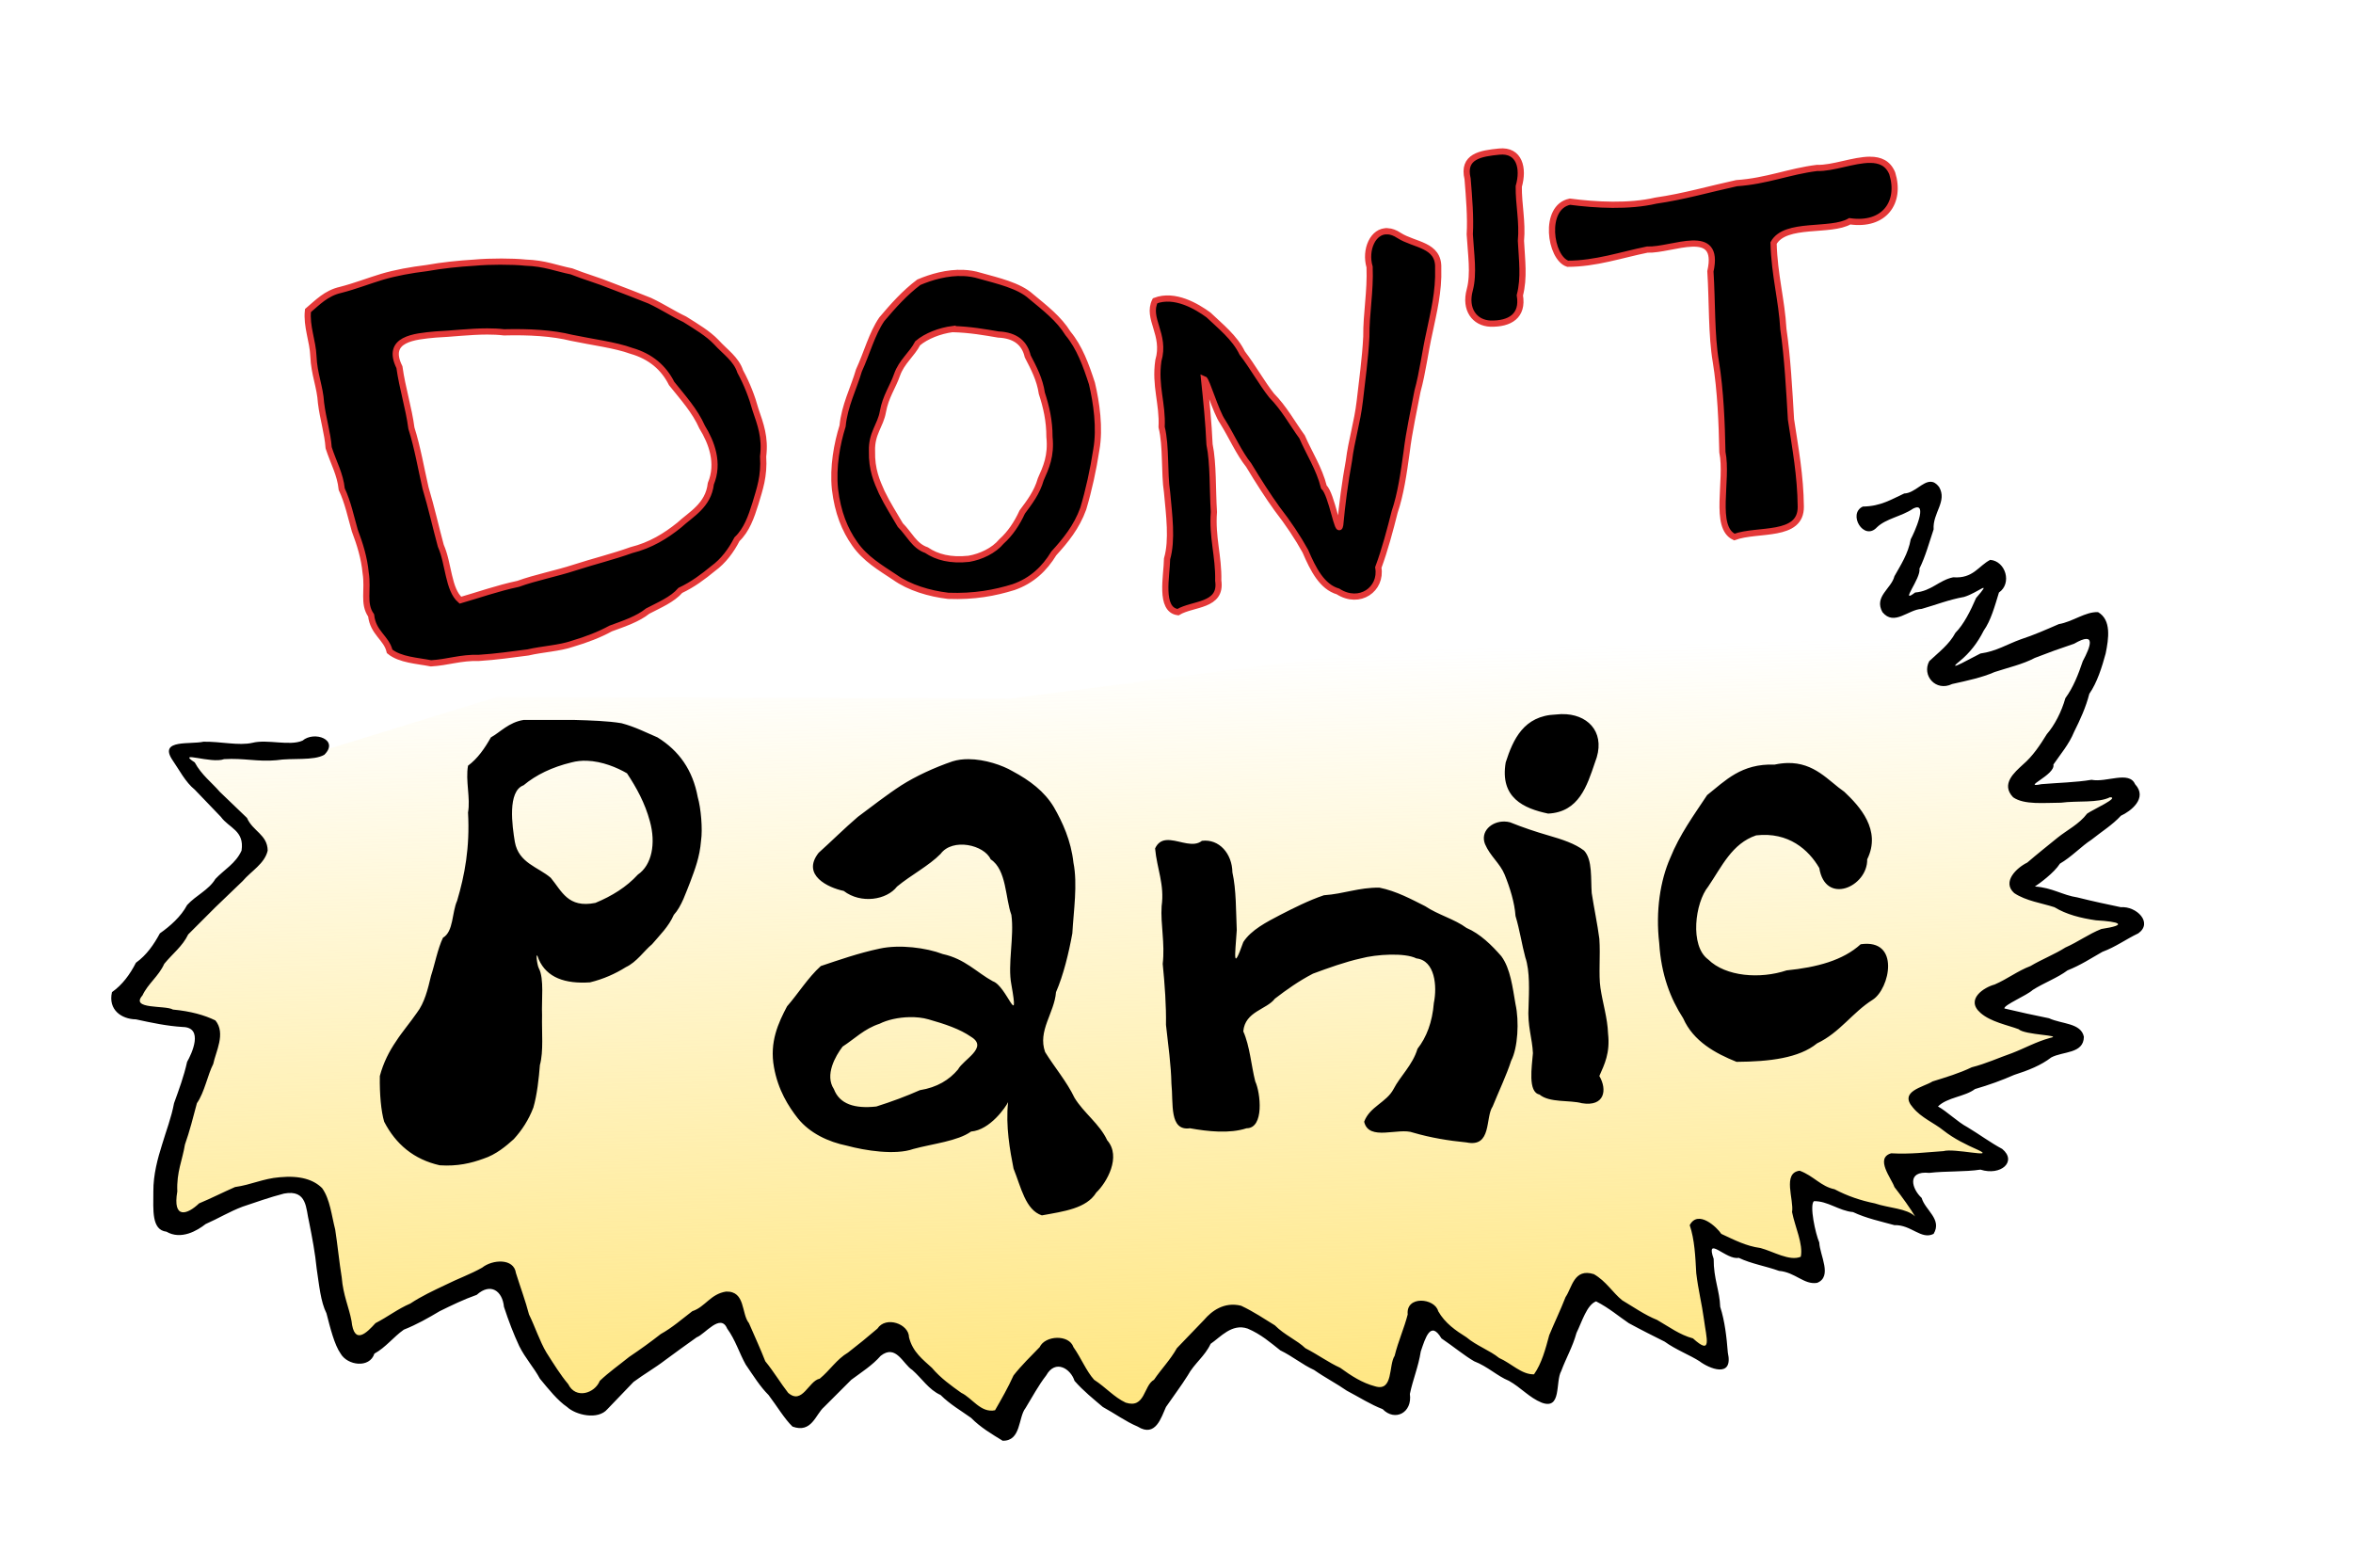
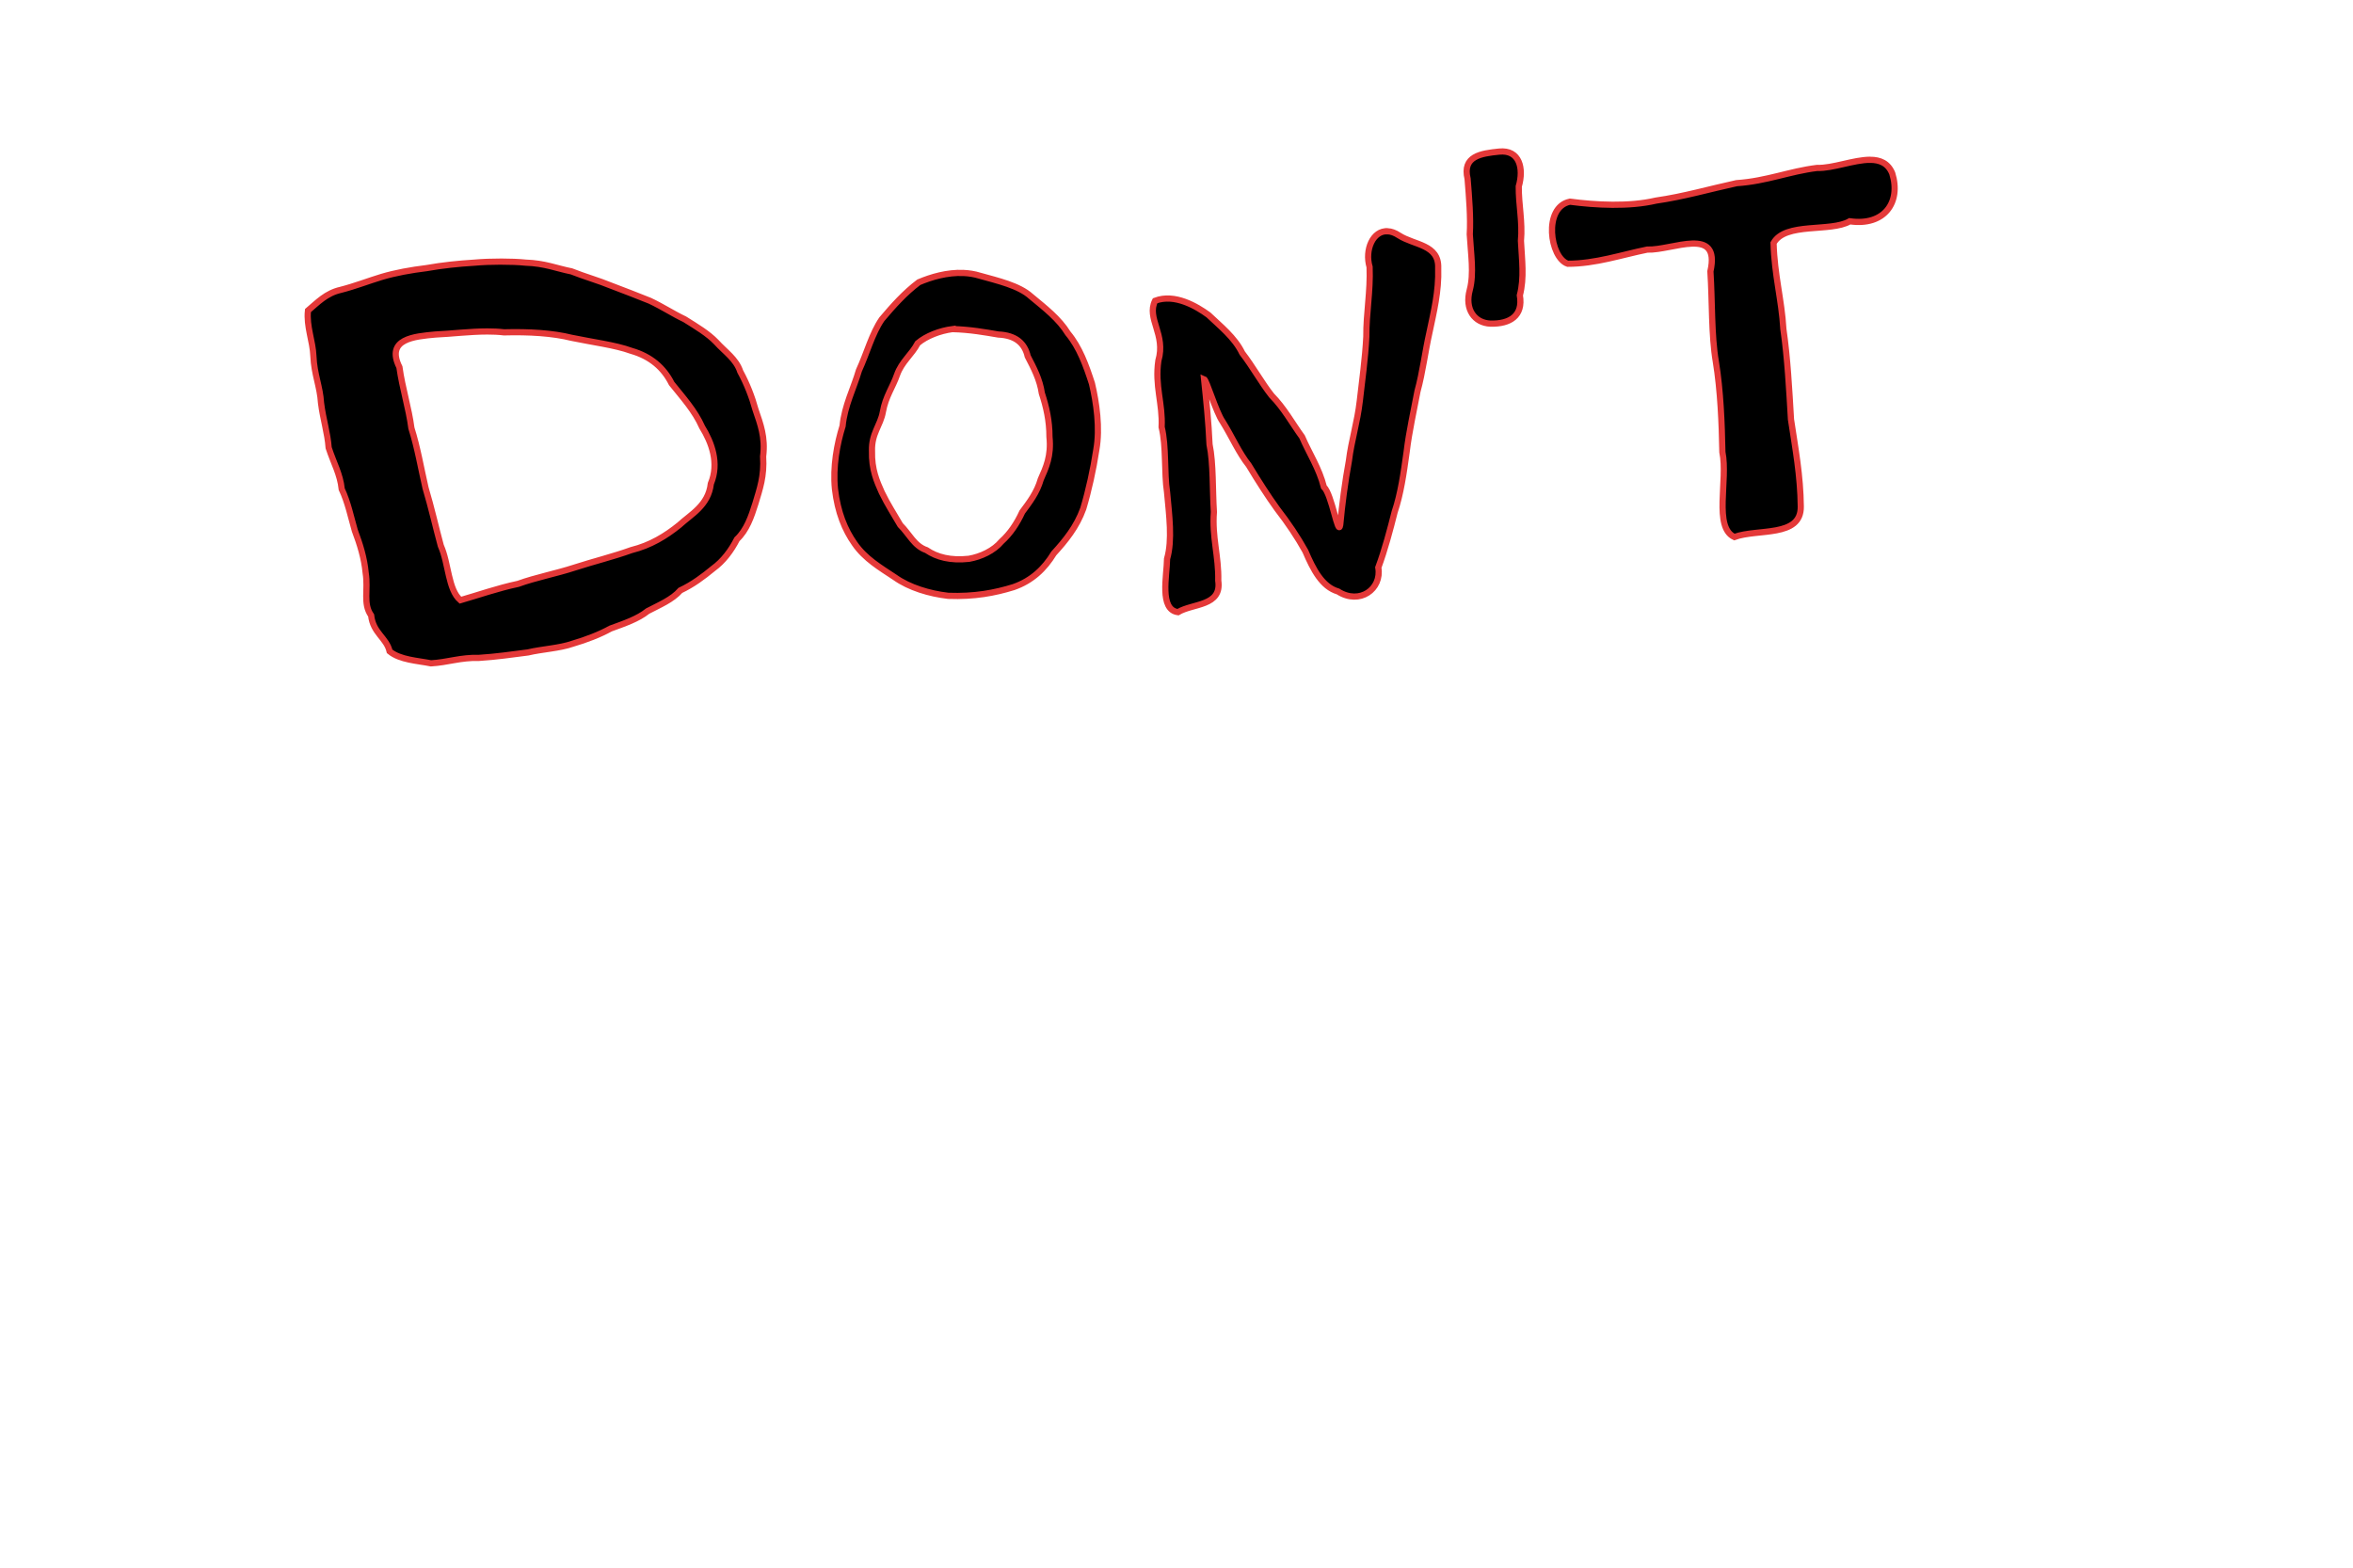
<svg xmlns="http://www.w3.org/2000/svg" xmlns:ns1="http://www.inkscape.org/namespaces/inkscape" xmlns:ns2="http://sodipodi.sourceforge.net/DTD/sodipodi-0.dtd" xmlns:xlink="http://www.w3.org/1999/xlink" viewBox="0,0,2161,1440" width="2161" height="1440" version="1.1" id="svg2" ns1:version="0.91 r13725" ns2:docname="dontpanic-1.svg">
  <ns2:namedview pagecolor="#ffffff" bordercolor="#666666" borderopacity="1" objecttolerance="10" gridtolerance="10" guidetolerance="10" ns1:pageopacity="0" ns1:pageshadow="2" ns1:window-width="1916" ns1:window-height="1035" id="namedview9" showgrid="false" ns1:zoom="0.42501839" ns1:cx="1160.3823" ns1:cy="772.58486" ns1:window-x="4" ns1:window-y="1" ns1:window-maximized="1" ns1:current-layer="svg2" />
  <defs id="defs4">
    <linearGradient ns1:collect="always" id="linearGradient4141">
      <stop style="stop-color:#ffe680;stop-opacity:1;" offset="0" id="stop4143" />
      <stop style="stop-color:#ffe680;stop-opacity:0;" offset="1" id="stop4145" />
    </linearGradient>
    <linearGradient ns1:collect="always" xlink:href="#linearGradient4141" id="linearGradient4147" x1="1392.565" y1="1292.488" x2="1376.325" y2="594.176" gradientUnits="userSpaceOnUse" />
  </defs>
  <g id="g4153">
-     <path ns2:nodetypes="ccccccscccccccccccccccccsccccccccccccccccccccccccccccccccccccccccccccccccccccccc" ns1:connector-curvature="0" id="path4139" d="m 293.67,690.262 -128.565,0 9.473,25.713 60.899,62.253 -121.799,139.392 77.139,28.42 c 0,0 -47.366,143.452 -44.66,148.865 2.707,5.413 20.3,27.066 20.3,27.066 l 73.079,-28.42 44.66,-8.12 14.886,62.253 20.3,85.259 10.827,4.06 54.133,-37.893 67.666,-28.42 40.6,73.079 28.42,36.54 29.773,6.767 110.972,-87.966 41.953,66.313 24.36,32.48 89.319,-74.433 75.786,70.373 29.773,18.947 c 0,0 41.953,-85.259 47.366,-79.846 5.413,5.413 39.246,50.073 39.246,50.073 l 41.953,17.593 69.019,-85.259 13.533,-8.12 105.559,62.253 40.6,17.593 31.126,-81.199 110.972,75.786 32.48,-109.619 77.139,55.486 50.073,27.066 -10.827,-82.552 -5.413,-43.306 37.893,21.653 63.606,18.946 -16.24,-66.313 4.06,-16.24 117.739,40.6 -32.48,-56.839 97.439,-4.06 -13.533,-14.886 -60.899,-40.599 140.745,-56.839 -2.707,-5.413 -59.546,-12.18 -20.3,-14.886 138.038,-71.726 -1.353,-4.06 -63.606,-20.3 -39.246,-14.886 85.259,-63.606 17.593,-17.593 -14.886,-6.767 -60.899,6.767 -24.36,-4.06 5.413,-16.24 39.246,-55.486 25.713,-67.666 -6.767,-13.533 -77.139,31.126 -58.193,17.593 -6.767,-5.413 39.246,-51.426 12.18,-33.833 -6.766,-6.767 -21.653,13.533 -64.959,18.946 13.533,-28.42 23.006,-51.426 -1.353,-27.066 -62.253,24.36 -150.218,85.259 -632,82.552 -472.308,-1.353 z" style="fill:url(#linearGradient4147);fill-rule:evenodd;stroke:none;stroke-width:1px;stroke-linecap:butt;stroke-linejoin:miter;stroke-opacity:1;fill-opacity:1" />
    <g id="layer0">
-       <path ns2:nodetypes="cccccccccccccccccccccccccccccccccccccccccccccccccccccccccccccccccccccccccccccccccccccccccccccccccccccccccccccccccccccccccccccccccccccccccccccccccccccccccccccccccccccccccccccccccccccccccccccccccccccccccccccccccccccccccccccccccccccccccccccccccccccccccccccccccccccccccccccccccccccccccccccccccccccccccccccccccccccccccccccccccccccccccccccccccccccccccccccccccccccccccccccccccccccccccccccccccccccccccccccccccccccccccccccccccccc" style="fill:#000000" ns1:connector-curvature="0" id="path7" d="m 1773.24,442.478 c -7.56,-0.268 -15.18,10.525 -24.4,10.75 -11.5,5.2 -21.4,11.799 -38,12 -14.3,6.6 0.9,32.2 13,19 8.3,-8 22.8,-10 33,-17 14.9,-7.8 0.8,23 -2,28 -2.4,13.4 -9,23.299 -15,34 -2.8,11.5 -19,18.6 -11,33 10.8,13.1 23.7,-2.5 36,-3 12.8,-3.6 24.6,-8.4 39,-11 12.8,-3.8 26.6,-17.1 11,1 -5.1,11.8 -11.4,24.4 -19,32 -5.7,10.7 -15.2,17.7 -24,26 -7.1,13.1 6,28.3 21,21 14,-3.1 27.6,-6 39,-11 12.4,-4.1 25.9,-7.1 37,-13 11.5,-4.5 23.7,-8.9 36,-13 21,-12.1 14.9,3.1 8,16 -4.1,12.2 -8.7,24 -16,34 -3.5,12.5 -10,25 -17,33 -6.3,10.2 -12.9,20.2 -22,28 -7.4,6.9 -20.7,17.8 -9,30 10.2,7.2 28.9,5 44,5 14.9,-2 33.9,0.5 45,-5 9.2,0.1 -15.7,11.3 -21,15 -7.3,9.7 -18.4,15.1 -27,22 -9.6,7.8 -18.8,15.1 -28,23 -9.7,4.7 -23.5,17.7 -12,28 10.9,7.3 25.5,9.2 37,13 11,6.7 24.2,10 38,12 22.1,1.3 29.8,4.2 5,8 -11.8,4.7 -21.2,11.8 -33,17 -9.7,6.2 -21.6,10.8 -32,17 -11.9,4.5 -21,11.8 -33,17 -9.6,2.5 -27.1,13.6 -13,26 9.3,8.3 25.2,11.3 35,15 5.6,5.5 41.7,5.5 29,8 -13,3.6 -23.5,9.6 -35,14 -12.6,4.4 -23.9,9.7 -37,13 -11.1,5.4 -23.8,9.2 -36,13 -8.3,5.3 -31.3,9.002 -18,24.002 7.6,9.4 19.5,14.1 28,21 9.8,7.7 20.9,13.1 32,18 16.4,7.7 -22.2,-1.9 -32,1 -15.4,1 -29.8,3 -48,2 -15.2,4.5 0.4,23.2 3,31 6.9,8.8 15.2,20.4 19,27 -7.6,-7.5 -24,-7.6 -37,-12 -12.9,-2.6 -25.3,-6.8 -37,-13 -12.5,-2.5 -19.2,-12.3 -32,-17 -16.2,1.9 -5.1,26.7 -7,38 2.7,13.7 10.4,29.4 8,41 -10.3,4.4 -25.3,-4.9 -37,-8 -13.5,-1.8 -24.3,-7.6 -36,-13 -3.9,-6 -21.3,-22.6 -29,-8 4.5,13.2 5.2,29 6,44 1.8,15.4 5.2,28.5 7,42 2.4,18.4 7.9,34.2 -10,18 -12.2,-3.3 -21.6,-10.4 -33,-17 -10.9,-4.3 -22.1,-12.1 -32,-18 -8.7,-7 -14.7,-17.5 -26,-24 -18.4,-5.8 -20,12.4 -26,21 -4.8,12.3 -10.2,23.4 -15,35 -3.5,13 -7,26.1 -14,36 -11.4,0.3 -20.8,-10.1 -32,-15 -8.6,-7 -20.9,-11.3 -30,-19 -9.9,-6.2 -19.7,-12.9 -26,-24 -3.1,-12.1 -29.8,-14.6 -28,3 -3.3,12.9 -8.6,24.2 -12,38 -5.7,8.7 -1,33.2 -18,28 -11.8,-3.1 -21.8,-9.6 -32,-17 -10.6,-4.8 -20,-11.8 -32,-18 -7.5,-7.3 -19.2,-12.1 -28,-21 -9.5,-5.8 -19.3,-12.5 -31,-18 -15.7,-3.9 -27.2,5 -34,13 -8.5,8.6 -17.6,18.5 -25,26 -6,10.7 -14.2,19 -21,29 -9.7,5.3 -8,26.8 -26,21 -10.7,-5 -18.2,-14 -29,-21 -7.201,-8 -11.801,-19.8 -19.001,-30 -4,-11.9 -26,-10.8 -31,0 -8.2,8.5 -16.601,16.6 -24,26 -5,11.1 -11,21.6 -17,32 -13.1,2.8 -21.1,-11.4 -31,-16 -9.2,-6.6 -18.9,-13.4 -27,-23 -8,-7.4 -17.6,-14.3 -21,-28 -0.1,-12.4 -21.3,-19.8 -29,-8 -8.7,7.5 -17.801,14.9 -27,22 -10.5,6.2 -16.7,16.4 -26,24 -10.2,1.9 -15.9,24.4 -29,13 -6.9,-8.8 -13,-19.2 -21,-29 -4.3,-11.1 -10.3,-24.1 -15,-35 -7.2,-8.8 -3,-29.5 -21,-29 -14.4,2.2 -19.1,14.1 -31,18 -9.7,7.4 -18.5,15.2 -29,21 -9.3,7.3 -18.9,14.2 -29,21 -8.9,7.2 -18.6,14 -27,22 -4.6,11.5 -22.1,17.1 -29,3 -7,-8.3 -13.3,-18.5 -20,-29 -6,-10 -10.7,-24.3 -16,-35 -3.2,-12.3 -7.7,-24.3 -12,-38 -1.9,-13.9 -21.6,-12.5 -31,-5 -10.5,6 -22.7,10.3 -34,16 -10.8,5.1 -22.1,10.4 -32,17 -11.5,4.9 -20.7,12.2 -32,18 -7.9,8.7 -19.6,20.8 -22,-2 -2.3,-12.5 -7.7,-23.6 -9,-40 -2.2,-13.3 -3.9,-30.6 -6,-44 -3.3,-12.7 -4.7,-27.8 -12,-38 -7.8,-7.8 -20.2,-11.8 -39,-10 -15.2,1.2 -26,6.9 -41,9 -11,4.8 -21.9,10.4 -33,15 -10.7,10.3 -24.5,15 -20,-11 -0.8,-17.7 4.7,-28.7 7,-43 4.3,-12.1 7.6,-25.2 11,-38 7,-10 9.9,-26.202 15,-36.002 2.2,-11.1 11.8,-28.1 2,-40 -9.9,-4.9 -22.8,-8.5 -39,-10 -7,-4.2 -39.6,0.2 -28,-13 5.1,-10.9 14.9,-17.6 20,-29 7.4,-9.1 16.8,-16.1 22,-27 l 25,-25 25,-24 c 7.9,-9.3 20.2,-15.9 23,-28 -0.2,-14.7 -13.7,-17.7 -19,-30 l -25,-24 c -7.3,-8.5 -16.8,-15.5 -23,-27 -17.5,-11.3 15.1,1.5 27,-3 18.2,-1.1 31,2.6 48,1 14.5,-2.3 34.1,0.7 44,-5 14,-13.8 -9.2,-22.2 -20,-13 -11.8,5.2 -32.3,-1.5 -46,2 -12.5,2.9 -29.3,-1.3 -45,-1 -11.7,2.7 -40.6,-2.4 -29,16 6.9,10 12.4,21.1 21,28 l 24,25 c 7.5,10.4 21.8,12.5 19,31 -5.3,11.8 -16,17.5 -24,26 -6.2,10.3 -17.9,15.1 -26,24 -5.6,10.6 -15.7,19.5 -25,26 -5.5,10.2 -12.2,20 -22,27 -5.5,10.8 -12.5,20.3 -22,27 -3.7,16.3 8.8,24.8 22,25 14.7,3.2 28.4,6.1 43,7 19.6,0.4 8.2,24.7 4,32 -3,13.5 -7.5,25.502 -12,38.002 -2.5,13.4 -7.2,25.2 -11,38 -4,12.7 -8.1,27.6 -8,43 0,17.1 -1.8,35.4 12,37 13.6,7.9 28.5,-1.1 36,-7 11.8,-5.2 22,-11.5 34,-16 12.4,-4.1 24.4,-8.5 38,-12 21.5,-4 20,14 23,26 3,15 5.6,28.9 7,43 2.3,15.1 3.6,30.3 9,41 3.5,13.6 7.3,28.9 13,37 6.3,10.9 26.6,13.7 31,0 10.4,-5.7 17.4,-15.2 27,-22 11.9,-4.7 22.4,-10.7 33,-17 10.8,-5.3 21.8,-10.7 34,-15 12.8,-11.5 23.6,-3.5 25,11 4.3,13.1 8.9,25.1 14,36 5.6,11.3 13.6,19.9 19,30 8,9.7 16.4,20.2 25,26 7.8,7.3 28.199,12.3 37,2 l 24,-25 c 9.4,-7 19.9,-13 29,-20 9.7,-7.2 19.3,-14.1 29,-21 7.6,-2.8 21.9,-22.5 28,-8 7.5,10.2 11.3,22.9 17,33 7,10.2 13.3,20.4 21,28 7.7,10.2 14.8,22.1 22,29 17.7,6.4 21.1,-11.2 29,-18 l 25,-25 c 9.3,-6.9 19.399,-13.3 27,-22 14.1,-11.1 20.5,7.7 29,13 8.9,7.8 15.1,18.1 26,23 8.6,8.6 19.1,14.6 28,21 8.8,8.9 19.199,15 29,21 17.1,0.4 14.2,-21.5 21,-30 6.2,-10.1 11.9,-20.9 19,-30 8.5,-15.2 22.5,-6.1 26,5 8.3,9.5 17.601,16.8 26.001,24 11.2,6.1 20.7,13.2 32,18 16.5,10.3 21.6,-8.4 26,-18 6.7,-9.8 13.8,-19.1 20,-29 6,-11 15.8,-17.7 21,-29 9,-6.1 19.5,-19 34,-14 12.3,5.2 21.1,13 30,20 11.5,5.6 20.4,13.2 31,18 10.3,7.2 21.2,12.8 30,19 11.8,6.2 21.8,12.7 33,17 11.2,11.5 27.4,3.5 25,-14 2.8,-13.4 7.8,-24.8 10,-39 4.3,-12.6 9,-28.8 19,-12 10.9,7.4 21.3,16 30,21 12.8,5 20.9,13.4 32,18 11.1,6.2 18.5,15.3 30,20 18.7,7 12.4,-19.2 18,-29 4.4,-11.9 10.5,-22.2 14,-35 5.1,-10.4 9.5,-25.8 18,-29 12,6.1 20.8,13.8 30,20 11.4,6.2 22.4,11.7 33,17 10,7.3 23.7,12.6 32,18 8.3,6.4 31.4,16.4 26,-8 -1.1,-13.8 -2.7,-28.7 -7,-42 -0.5,-14.9 -6.1,-25.8 -6,-44 -7.8,-22.4 11.7,1.5 23,-1 11.4,5.5 25.6,7.8 37,12 14.9,1.2 23,13 35,11 14.4,-5.7 2.4,-25.5 2,-37 -3.6,-8.4 -9.1,-34 -5,-38 12.6,-0.4 23.1,8.9 36,10 12,5.7 25.7,8.6 38,12 15.3,-0.6 24.7,13.8 36,8 8,-13.5 -7.7,-21.6 -11,-33 -8.9,-8.1 -14.2,-25.2 7,-23 15.3,-1.8 32.8,-0.8 47,-3 18.8,6 33.9,-7.5 20,-19 -10.7,-5.7 -21.6,-13.8 -32,-20 -8.9,-4.7 -18.9,-14.6 -27,-19 8.6,-8.5 24.7,-8.9 34,-16 12.8,-3.702 24.9,-8.103 36,-13.002 12.9,-4.1 24.7,-8.8 34,-16 10.7,-5.8 29.8,-3.2 30,-19 -2.6,-12.8 -20.4,-11.6 -32,-17 -13.2,-2.7 -26.9,-5.601 -41,-9 -0.6,-3.2 20.7,-12 26,-17 10.4,-6.6 22.6,-11 32,-18 11.9,-4.7 21.8,-11.2 32,-17 12.4,-4.6 21.8,-11.7 33,-17 13.7,-9.8 -1.7,-25.1 -16,-24 -12.5,-2.6 -26.1,-5.5 -40,-9 -13.5,-2 -23.1,-9 -39,-10 4.3,-2.8 17.7,-12.6 23,-21 10.7,-6.2 19.8,-16.101 29,-22 9.1,-7.3 19.3,-13.6 27,-22 8.8,-4 25,-16.1 13,-29 -5.5,-12.6 -26.2,-1.3 -40,-4 -14.4,2.4 -30.6,2.7 -46,4 -19.4,3.9 13.1,-8.5 11,-18 6.6,-9.7 14.3,-18.5 19,-30 5.6,-11.2 10.8,-22.5 14,-35 7.2,-10.3 11.7,-24.8 15,-37 2.8,-13.7 5.4,-30.9 -7,-38 -11.7,-0.5 -23.3,8.9 -36,11 -11.5,5 -23,10.1 -35,14 -12.5,4.5 -22.5,11 -37,13 -5.3,2.4 -33.9,18.9 -19,7 9,-7.4 16.3,-16.6 22,-28 6.6,-9.3 10.1,-22.3 14,-35 12.2,-8.4 6.2,-28.8 -8,-30 -10.9,5.6 -15.6,17.4 -34,16 -13.2,2.7 -19.8,12.7 -35,14 -15.1,11.5 5.6,-12.9 4,-22 5.5,-11.1 9,-24.1 13,-36 -1,-15.2 12.8,-25.701 5,-39 -2.58,-3.35 -5.07,-4.661 -7.6,-4.75 z m -339.37,213.375 c -1.64,0.038 -3.33,0.162 -5.03,0.375 -29.4,1.1 -39.2,22.8 -46,44 -5.5,32.5 16.6,42.3 39,47 28.3,-1.4 35.7,-25.5 43,-47 10.15,-25.375 -4.19,-42.61 -26.16,-44.25 -1.57,-0.118 -3.17,-0.164 -4.81,-0.125 z m -953.031,5.375 c -13.5,2.1 -21.6,11.4 -30,16 -5.7,10.1 -12.1,19.4 -21,26 -2.5,13.8 2.4,29.7 0,43 1.8,32.3 -3.1,57.7 -10,81 -4.9,10.9 -3.2,28.3 -13,34 -4.9,10.2 -7.6,24.8 -11,35 -2.9,12.4 -6,24.9 -13,34 -5.9,8.6 -13.9,18 -19,26 -6.4,9.3 -11.7,19.7 -15,32 -0.3,16.702 1.2,32.602 4,42.002 10.7,20.7 27.2,34.6 51,40 16.4,1.1 29,-2 40,-6 11.8,-3.8 21.1,-11.8 28,-18 7.5,-8.2 13.699,-17.7 18,-29 3.4,-11.5 5.1,-27.202 6,-39.002 3.5,-12.7 1.6,-30.2 2,-46 -0.6,-13.4 2.1,-33.5 -3,-43 -1.7,-2.9 -3.5,-18.9 0,-8 7.4,16.7 24.199,22.5 47,21 12.3,-3 23.1,-7.8 33,-14 9.9,-4.6 16.8,-15.1 24,-21 7.2,-8.5 15.199,-16.1 20,-27 7.2,-7.8 11.3,-21 15,-30 4.4,-11.8 8.8,-23 10,-38 1.6,-10.7 -0.1,-30.2 -3,-40 -4.6,-25.1 -17.301,-42.8 -37,-55 -10,-4.2 -20.2,-9.6 -33,-13 -12.3,-2.1 -29.1,-2.6 -43,-3 z m 408.625,36 c -5.069,-0.022 -10.05,0.575 -14.625,2 -17,5.8 -33.9,13.7 -47,22 -13.9,9 -27.7,19.9 -40,29 -12.3,10.5 -24.7,22.9 -36,33 -16.1,20.5 8.9,32.1 23,35 15.9,12.2 39.6,8.3 49,-4 13,-10.7 29.3,-19.101 40,-30 11,-14.9 40.1,-8.3 46,5 14.7,9.6 13.4,35.7 19,51 2.8,19.8 -3.601,45.5 0,64 7.6,42.7 -4.3,1.3 -17,-3 -14.7,-8 -25.601,-20.6 -46,-25 -15.1,-5.8 -39.7,-9 -58,-5 -19.3,4.1 -37.6,10.5 -54,16 -11.8,10.6 -21.2,25.9 -31,37 -7.9,15 -16.3,32.7 -12,56 3.7,20.802 13.3,36.002 22,47.002 11,13.6 27.9,21.5 45,25 16.6,4.5 44.4,8.9 61,3 18.2,-4.9 40.7,-7.2 53,-16 17.6,-1.4 32,-22.8 34,-27 -2.4,21.7 1.8,45 5,61 6.9,17.1 10.9,38 26,43 20.3,-3.7 40.999,-6.3 50.001,-21 9.5,-9 23.3,-32.9 10,-48 -6.9,-15 -21.602,-25.1 -30.001,-39 -7.1,-14.902 -18.501,-28.202 -27,-42.002 -7,-19.6 8.5,-35.8 10,-55 6.9,-15.9 11.7,-35.9 15,-54 1.1,-20.2 5,-45.3 1,-65 -2.2,-20.2 -10.001,-37.1 -18,-51 -8.6,-14.3 -21.901,-24.4 -38,-33 -9.075,-5.325 -25.169,-10.935 -40.375,-11 z m -350.5,1.468 c 14.146,0.469 27.875,6.282 36.875,11.532 8.8,13.3 16.5,27.3 21,44 5.7,20.4 1.8,40.3 -11,49 -10.4,11.4 -23.801,19.7 -39,26 -25.3,5.1 -30.9,-10.9 -41,-23 -11.4,-9.9 -29.5,-13.5 -33,-33 -2.4,-14.6 -7,-46.5 8,-52 11.5,-9.6 26.199,-16.7 44,-21 4.65,-1.25 9.409,-1.688 14.125,-1.532 z M 1641.4,700.79 c -3.59,0.094 -7.42,0.55 -11.56,1.438 -30.8,-1.1 -45.3,14.8 -62,28 -12.3,18.6 -25.2,36.1 -34,58 -8.9,20.2 -13.5,48.3 -10,78 1.8,29 10.3,50.9 22,69 9.3,21.2 29.8,32.3 49,40 30.2,-0.2 57.4,-3.4 74,-17 20.8,-9.8 32.5,-28.4 51,-40 15.7,-9.9 25.8,-56.3 -11,-51 -16.2,14.8 -40.1,21.2 -68,24 -24.3,8.1 -55.9,5.8 -72,-10 -17.2,-12.5 -12.1,-52.2 0,-67 12.5,-18.4 21.8,-39.5 44,-47 29.8,-3.4 48.3,13.3 58,30 5.6,34.6 44.5,17.1 44,-8 13.3,-26.9 -7.1,-48.9 -21,-62 -14.61,-10.063 -27.32,-27.094 -52.44,-26.438 z m -259.69,53.719 c -11.88,-0.241 -22.42,9.169 -17.87,20.719 4.7,11.1 13.8,17.7 18,28 4.9,12 9.2,25.9 10,38 3.9,12.9 5.9,26.6 9,38 4.4,12.6 3.4,31.8 3,45 -1.2,18.1 3.4,29.1 4,43 -1,12.6 -4.8,35.802 6,38.002 9.3,7.8 27.8,4.9 39,8 20.8,3.4 23.5,-12.2 16,-25.002 4.7,-10.7 10,-21 8,-39 -0.5,-14.4 -5,-28.1 -7,-42 -1.8,-12 0.1,-29.5 -1,-45 -1.7,-13.3 -4.9,-28.2 -7,-42 -1,-12.9 0.9,-30.5 -7,-39 -8.3,-6.4 -20.1,-10.3 -33,-14 -11.4,-3.3 -23.1,-7.2 -35,-12 -1.71,-0.45 -3.43,-0.685 -5.13,-0.719 z m -310.97,17.094 c -4.03,0.462 -7.51,2.478 -9.9,7.625 1.7,18.7 8.8,33.1 6,53 -1.1,16.4 3.2,34.2 1,53 1.9,18.8 3.3,38.899 3,56 2,18.3 4.7,37.1 5,54 1.9,18.002 -2.3,43.702 17,41.002 16.6,3 36.5,5.1 52,0 16.5,0 12.8,-32.8 8,-43.002 -3.7,-14.4 -4.9,-32.3 -11,-46 1.6,-18.4 21.5,-20 29,-30 10.9,-8.4 22.1,-16.3 35,-23 13.8,-5.1 29.5,-10.8 44,-14 14.1,-3.8 40.3,-5.4 51,0 17.1,1.9 19.2,25.6 16,41 -1.4,17.6 -6.7,31.4 -15,42 -4.5,15 -15.9,25.1 -22,37.002 -6.5,12.3 -21.9,16.1 -27,30 4.3,18.3 31.6,5 45,10 16.1,4.7 32.5,7.4 49,9 23.5,4.9 17.1,-22.9 24,-33 5.8,-14.3 12.8,-28.902 17,-42.002 6.2,-11.9 7.5,-36.4 4,-52 -2.7,-15.4 -4.6,-32.6 -13,-44 -8.7,-10 -19.5,-20.7 -32,-26 -10.9,-8.1 -26.1,-12 -38,-20 -12.4,-6.2 -26.2,-13.8 -42,-17 -19.2,-0.2 -32.3,5.7 -51,7 -13.9,4.7 -28.1,11.9 -40,18 -12.6,6.6 -26.8,13.8 -34,25 -9.8,27.5 -7.7,13.5 -6,-11 -0.8,-17.5 -0.4,-37 -4,-53 -0.2,-17.1 -12.1,-31 -28,-29 -7.75,6.187 -19.27,0.248 -28.91,-0.625 -1.44,-0.131 -2.84,-0.155 -4.19,0 z M 835.245,934.165 c 6.11,-0.125 12.194,0.488 17.594,2.063 15.2,4.3 28.8,8.899 39,16 16.3,9.9 -7.2,20.8 -12,30 -8,9.5 -19.2,16.5 -35,19.002 -12.6,5.6 -25.8,10.5 -40,15 -19.9,2.2 -33.8,-2.2 -39,-16 -8.5,-12.902 1.3,-30.202 8,-39.002 11,-7.1 19.9,-16.4 34,-21 7,-3.563 17.222,-5.855 27.406,-6.063 z" />
-     </g>
+       </g>
    <g style="fill:#000000;fill-opacity:1;stroke:#e43838;stroke-opacity:1;stroke-width:5.7;stroke-miterlimit:4;stroke-dasharray:none" id="g4149">
      <path ns2:nodetypes="cccccccccccccccccccccccccccccccccccccccccccccccccccccccccccccsccccccccccccccccccccccccccccccccsccccccccccccccccccccccccccccccccccccccccccccccccccccc" style="fill:#000000;fill-opacity:1;stroke:#e43838;stroke-opacity:1;stroke-width:5.7;stroke-miterlimit:4;stroke-dasharray:none" ns1:connector-curvature="0" d="m 1376.84,139.228 c -16.8,1.7 -34,4.2 -29,25 1.4,17.2 2.9,35.5 2,51 1,17.9 4,36 0,51 -4.9,17.9 4.4,30.4 19,31 17.9,0.4 30.2,-7.1 27,-26 4.2,-16.3 1.9,-32.2 1,-50 1.6,-17.5 -2.2,-33.6 -2,-50 4.8,-16.5 0.8,-33.9 -18,-32 z m 340.65,7.531 c -14.99,-0.066 -34.28,7.969 -48.65,7.469 -25.5,3.1 -46.1,12.1 -74,14 -24.4,5.3 -48.7,12.4 -74,16 -24.8,5.8 -55.4,4.1 -79,1 -24.9,5.1 -18.3,51.7 -2,57 25.6,0 49.3,-8.2 73,-13 23.1,0.9 67.5,-22.3 58,20 1.8,28 0.8,58.5 5,83 4.3,26.4 5.5,56.7 6,83 5.3,25.8 -8.4,69 11,78 21.2,-7.9 61.4,0.7 61,-28 -0.3,-28.6 -5,-53.3 -9,-80 -1.6,-27.2 -3.2,-57.1 -7,-83 -1.5,-26.7 -8.2,-49.5 -9,-79 10.9,-19.5 52.3,-9.7 70,-20 31.6,4.6 47.3,-17.3 39,-44 -3.9,-9.488 -11.35,-12.43 -20.35,-12.469 z m -442.96,65.625 c -13.65,-0.853 -21.32,17.081 -16.69,32.844 0.9,22.6 -3.2,42.5 -3,64 -1,20.1 -4,41.2 -6,59 -2.3,19.9 -7.7,36.2 -10,55 -3.5,19.1 -6.3,40.299 -8,59 -1.9,11.1 -7.6,-28.2 -15,-35 -4.2,-16.9 -13.7,-31.3 -20,-46 -8.9,-12.2 -16.5,-26.4 -28,-38 -9.1,-11.5 -17.6,-26.9 -27,-39 -6.8,-14.2 -20.2,-24.7 -31,-35 -10.7,-7.8 -30.9,-19.9 -49,-13 -8.1,16.3 10.1,30.9 3,55 -3.4,23.2 4.1,39.5 3,61 4.4,17.8 2.2,41.7 5,60 1.9,20.8 5,43.799 0,61 -0.2,15.6 -7.3,46.7 10,49 13.6,-8.2 40.5,-5.3 37,-29 0.5,-22.3 -5.8,-40 -4,-63 -1.3,-19.9 -0.4,-44.7 -4,-62 -0.9,-20.4 -2.9,-40 -5,-60 2.3,0.9 10.9,30.3 17,39 8.5,13.6 15,28.8 24,40 8.8,14.7 18.2,29.2 26,40 10.3,13.3 19,26.299 26,39 7.2,16.8 15.3,32.7 30,37 19.9,12.7 40.4,-2.201 37,-22 6,-16.1 11,-35.1 15,-51 5.6,-16.5 8.3,-35.5 11,-55 2.3,-19.3 6.8,-38.8 10,-56 4.7,-17 7,-36.3 11,-54 3.8,-18.3 8.7,-37.4 8,-59 0.8,-21.8 -21.9,-20.9 -36,-30 -3.71,-2.457 -7.16,-3.647 -10.31,-3.844 z m -814.473,27.875 c -8.362,0 -16.968,0.319 -24.218,0.969 -15,0.9 -29.9,2.5 -44,5 -14.6,1.8 -28.5,4.3 -41,8 -12.9,3.9 -24.7,8.6 -38,12 -13.3,3 -21.2,11.6 -30,19 -1.6,14.4 4.5,28.1 5,42 0.7,16.6 6.1,27.8 7,43 1.9,15 6,27.3 7,41 4.5,13.9 10.6,24.2 12,38 5.7,12.1 8.5,25.8 12,38 4.7,12.5 8.7,25.1 10,39 2.5,15.8 -2.7,28 5,39 1.8,16.2 14.1,20.5 17,33 9.6,7.9 25.5,8.5 38,11 15.4,-0.9 27.3,-5.5 44,-5 15.8,-1 30.199,-3.1 45,-5 13.1,-3.1 29,-3.8 41,-8 12.9,-3.8 24.8,-8.4 35,-14 12.6,-4.6 24.9,-8.701 34,-16 10.9,-5.7 22.6,-10.5 30,-19 11.6,-5.5 21,-12.6 30,-20 9.6,-7 16.6,-16.5 22,-27 8.8,-8.3 13.1,-20.4 17,-33 3.8,-12.8 8.199,-24.8 7,-43 2.2,-17.6 -2.4,-29.5 -7,-43 -3.2,-11.7 -7.801,-23.6 -14,-35 -3.8,-11.6 -13.9,-18 -22,-27 -7.8,-8.1 -18.2,-14.2 -29,-21 -10.4,-4.9 -20.301,-11.5 -32,-17 -11.4,-4.5 -23.1,-9.2 -36,-14 -10.8,-4.5 -23.7,-8.1 -36,-13 -13.2,-2.6 -24.8,-7.5 -42,-8 -6.3,-0.65 -14.419,-0.969 -22.782,-0.969 z m 424.844,10.437 c -14.981,-0.67 -29.737,3.732 -41.062,8.532 -12.9,9.7 -23.6,21.7 -34,34 -9.1,13.3 -13.7,31.2 -21,47 -4.9,16.7 -13.2,32.3 -15,51 -5.1,16.2 -9.1,37.6 -7,58 2.5,21.4 9.1,37.4 18,50 9.6,14 23.9,22.299 37,31 13.3,9.5 31.8,15 49,17 24,0.9 42.9,-2.701 60,-8 16.9,-5.9 28.4,-16.9 37,-31 10.7,-11.7 20.9,-24.201 27,-41 5,-16.6 9.301,-36.301 12.001,-54 3.6,-20.1 0.1,-43.7 -4,-61 -5.401,-16.7 -11.401,-33.3 -22.001,-46 -8.3,-13.5 -21.1,-23.3 -34,-34 -11,-10 -30.6,-14.4 -47,-19 -4.925,-1.525 -9.944,-2.308 -14.938,-2.532 z m -10.062,51.532 c 16.5,0.5 29.6,2.9 42,5 16.1,0.7 24.299,8.2 27,20 5.7,11 11.1,21.2 13,34 4.1,12.5 7,25.2 7,40 1.8,17.6 -3.201,28.2 -8,39 -3.5,12.2 -10.3,21 -17,30 -4.9,10.7 -11.2,20 -19,27 -7.2,8.6 -19,14.1 -30,16 -16.8,1.8 -29.3,-1.4 -39,-8 -11.2,-3.8 -15.7,-14.8 -24,-23 -5.4,-9.4 -11.6,-18.8 -17,-30 -4.5,-10.1 -9.4,-20.901 -9,-38 -0.5,-16.2 7.8,-23.4 10,-36 2.5,-14.1 9.2,-22.9 13,-34 4.3,-12.1 13.5,-18.5 19,-29 7.9,-6.7 20.4,-11.5 32,-13 z m -427.313,2.187 c 5.278,-0.005 10.413,0.213 15.313,0.813 23.3,-0.6 44.699,0.7 62,5 19,4 40.3,6.6 55,12 17.8,5.1 29.8,15.6 37,30 10.5,13.1 21.3,24.9 28,40 8.7,14.1 15.9,33.1 8,52 -2.3,20.1 -18.3,28.099 -29,38 -12.4,10 -26.3,18.6 -44,23 -16.9,6.1 -35.1,10.5 -52,16 -17.1,5.6 -36.1,9.2 -52,15 -18.9,4 -36.6,10.299 -53,15 -11.4,-9.9 -10.6,-33.3 -18,-50 -4.5,-16.5 -8.6,-35 -14,-53 -4.1,-17.7 -7.301,-37 -13,-55 -2.4,-18.5 -8.3,-36.6 -11,-56 -12.9,-26.1 13.8,-28.2 33,-30 14.85,-0.675 31.853,-2.799 47.687,-2.813 z" id="path4151" />
    </g>
  </g>
</svg>